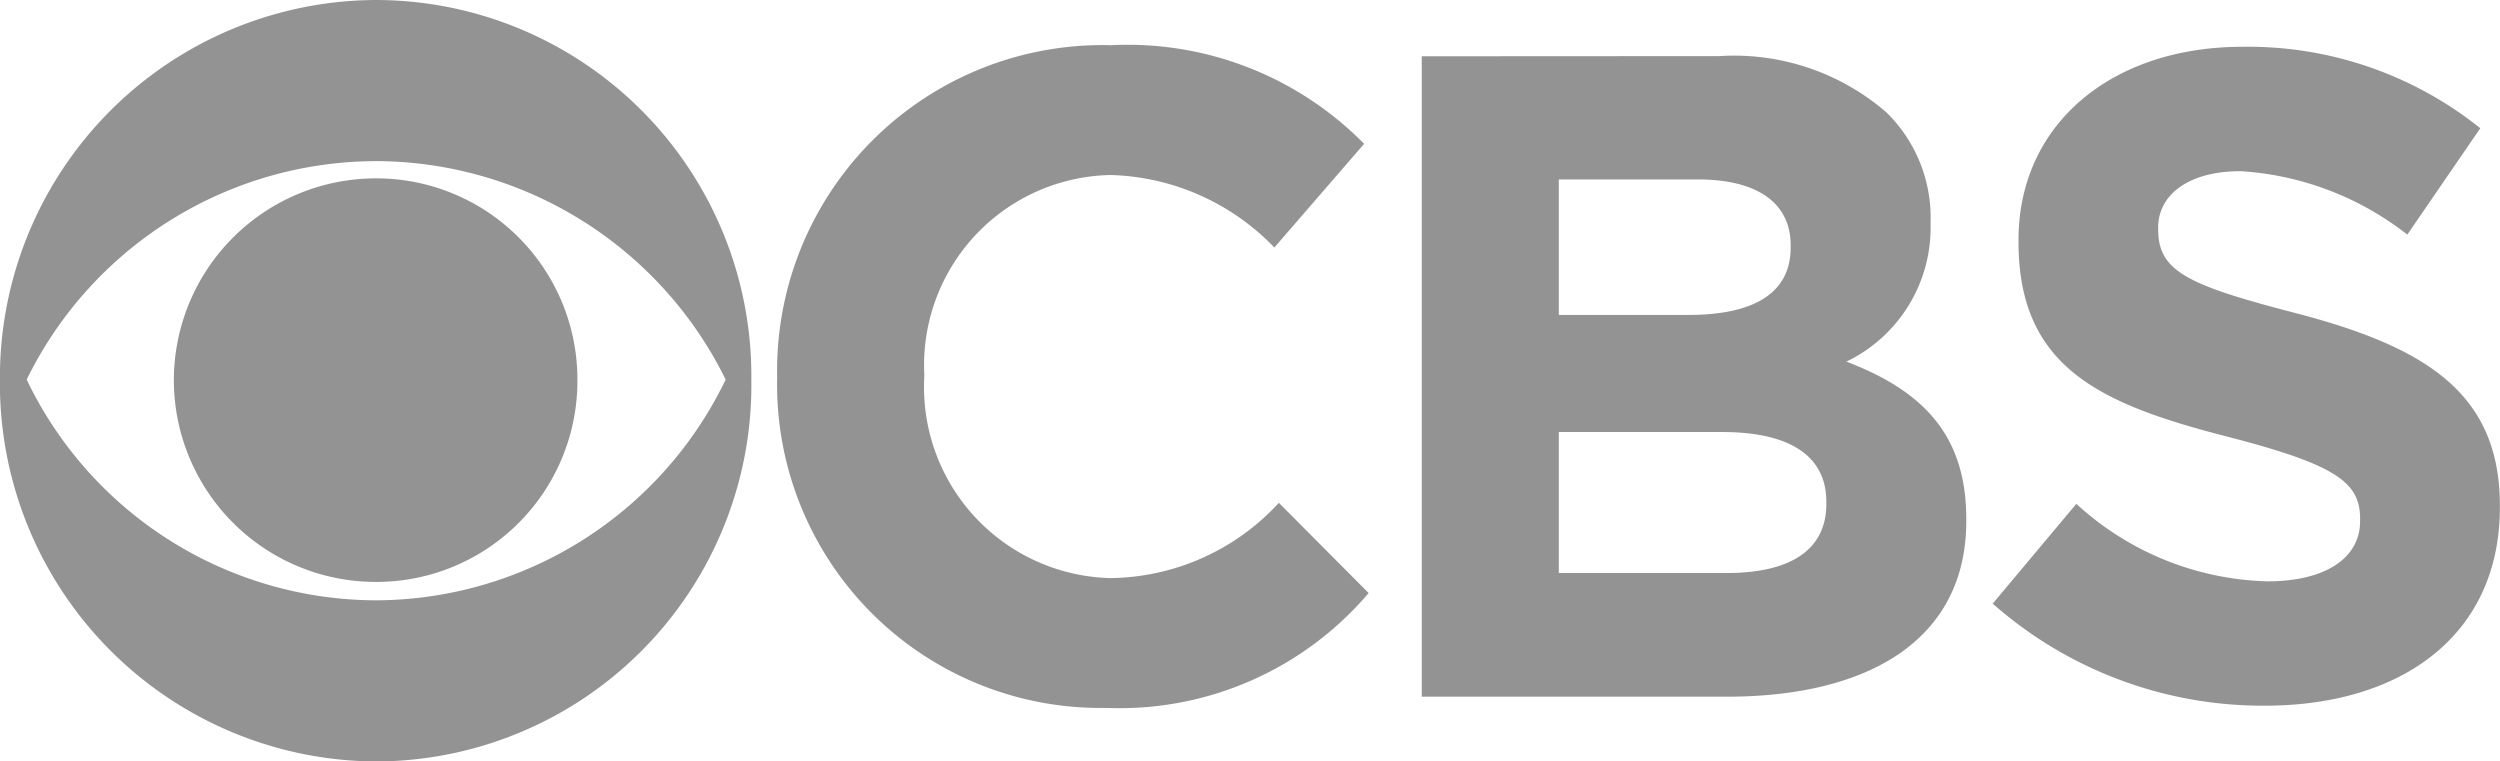
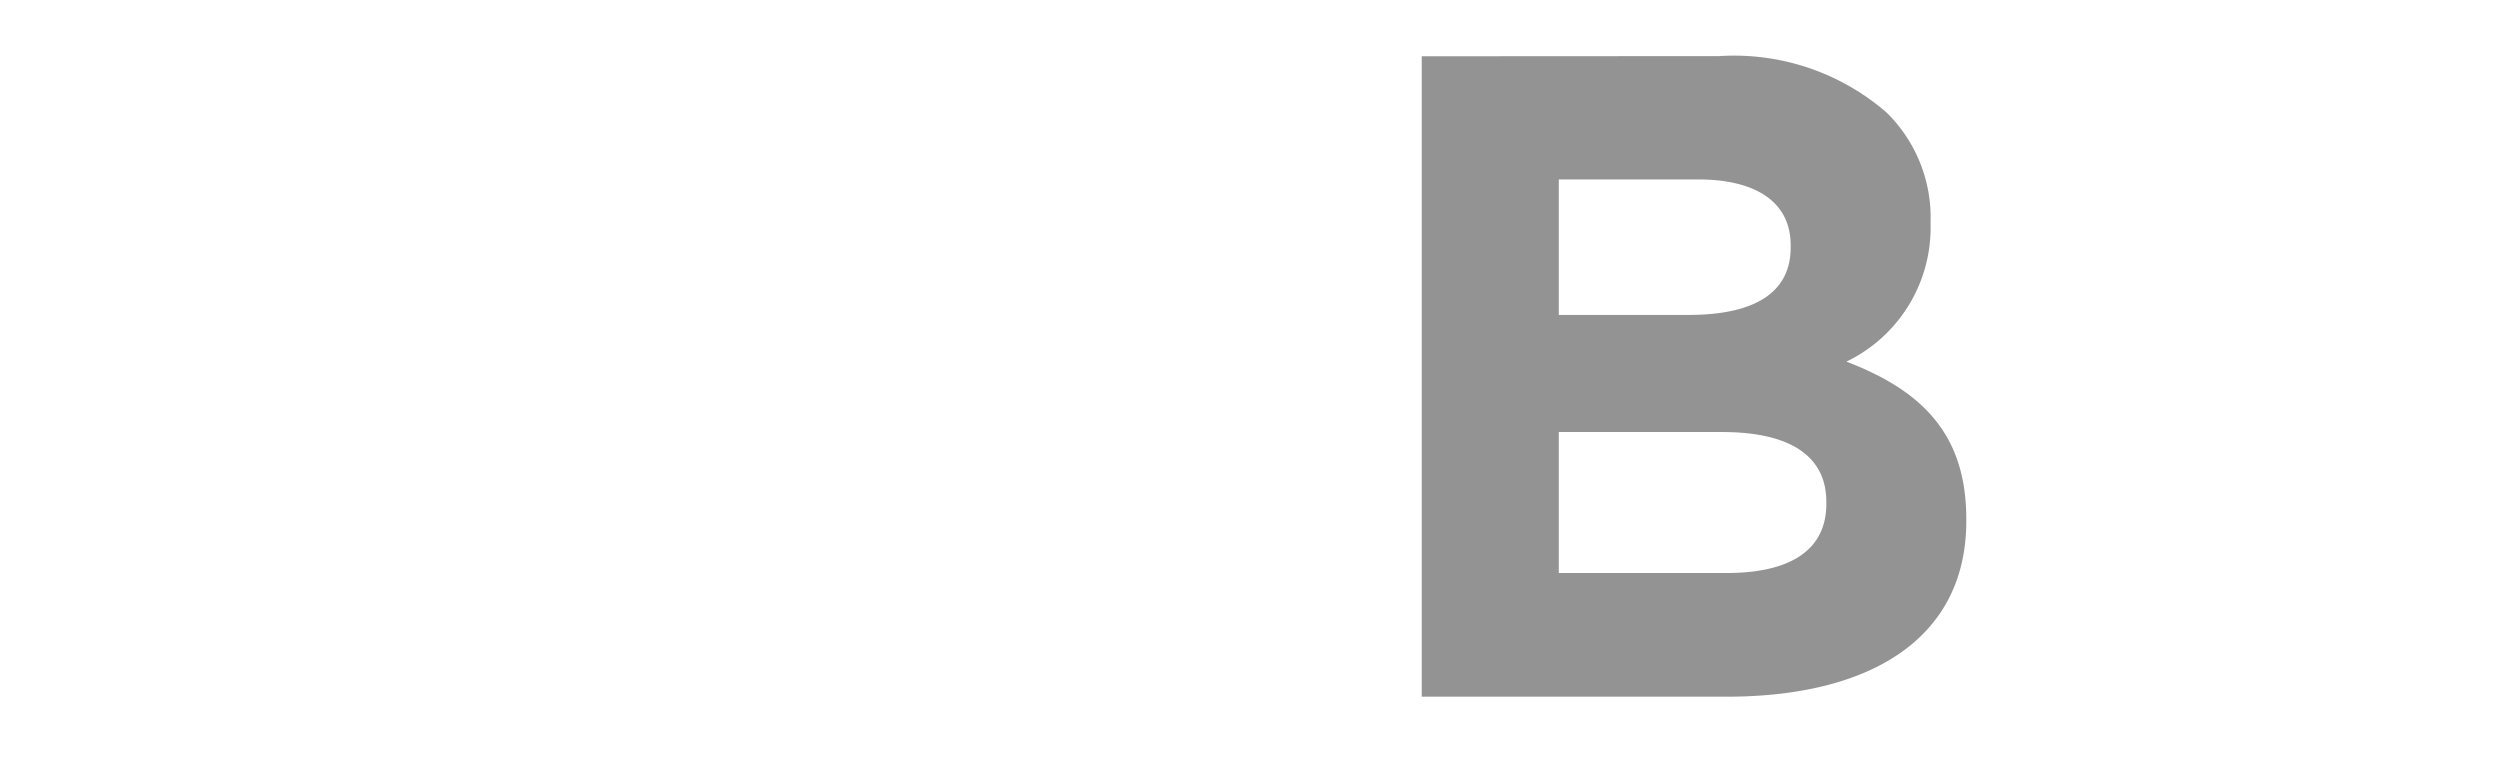
<svg xmlns="http://www.w3.org/2000/svg" width="59.793" height="18.212" viewBox="0 0 59.793 18.212">
  <g transform="translate(89.318 -287.769)">
    <g transform="translate(-89.318 287.769)">
-       <path d="M-80.32,287.769a9.029,9.029,0,0,0-9,9.078,9.042,9.042,0,0,0,9,9.134,9,9,0,0,0,8.972-9.132A8.99,8.99,0,0,0-80.32,287.769Zm0,3.853a9.35,9.35,0,0,1,8.358,5.226,9.321,9.321,0,0,1-8.358,5.279,9.292,9.292,0,0,1-8.36-5.279,9.321,9.321,0,0,1,8.36-5.225Zm0,.413a4.833,4.833,0,0,0-4.84,4.812,4.831,4.831,0,0,0,4.84,4.84,4.807,4.807,0,0,0,4.812-4.839A4.81,4.81,0,0,0-80.32,292.035Z" transform="translate(89.318 -287.769)" fill="#939393" />
-       <path d="M284.223,309.02a7.786,7.786,0,0,0-7.986,7.918v.052a7.735,7.735,0,0,0,7.867,7.88,7.818,7.818,0,0,0,6.28-2.747l-2.147-2.158a5.548,5.548,0,0,1-4.028,1.8,4.569,4.569,0,0,1-4.452-4.827v-.04a4.547,4.547,0,0,1,4.452-4.773,5.639,5.639,0,0,1,3.92,1.734l2.147-2.48A7.935,7.935,0,0,0,284.223,309.02Z" transform="translate(-257.65 -307.939)" fill="#939393" />
      <path d="M579.444,314.239v15.317h7.292c3.452,0,5.732-1.4,5.732-4.2v-.054c0-2.053-1.092-3.08-2.867-3.76a3.56,3.56,0,0,0,2.013-3.305v-.04a3.517,3.517,0,0,0-1.054-2.614,5.566,5.566,0,0,0-4-1.348Zm3.278,2.946h3.334c1.427,0,2.212.573,2.212,1.573v.054c0,1.133-.946,1.613-2.439,1.613l-3.107,0Zm0,6.041h3.907c1.718,0,2.492.64,2.492,1.667v.052c0,1.133-.906,1.653-2.385,1.653l-4.014,0Z" transform="translate(-545.44 -312.893)" fill="#939393" />
-       <path d="M854.059,309.8c-3.119,0-5.358,1.839-5.358,4.624v.041c0,3.041,2,3.895,5.078,4.681,2.56.665,3.092,1.092,3.092,1.945v.054c0,.892-.841,1.44-2.214,1.44a7.015,7.015,0,0,1-4.573-1.854l-2,2.387a9.761,9.761,0,0,0,6.505,2.441v0c3.306,0,5.625-1.707,5.625-4.745v-.04c0-2.679-1.759-3.788-4.866-4.6-2.639-.681-3.307-1.013-3.307-2.013v-.04c0-.747.68-1.346,1.974-1.346A7.183,7.183,0,0,1,858,314.292l1.746-2.544A8.887,8.887,0,0,0,854.059,309.8Z" transform="translate(-800.424 -308.681)" fill="#939393" />
    </g>
  </g>
</svg>